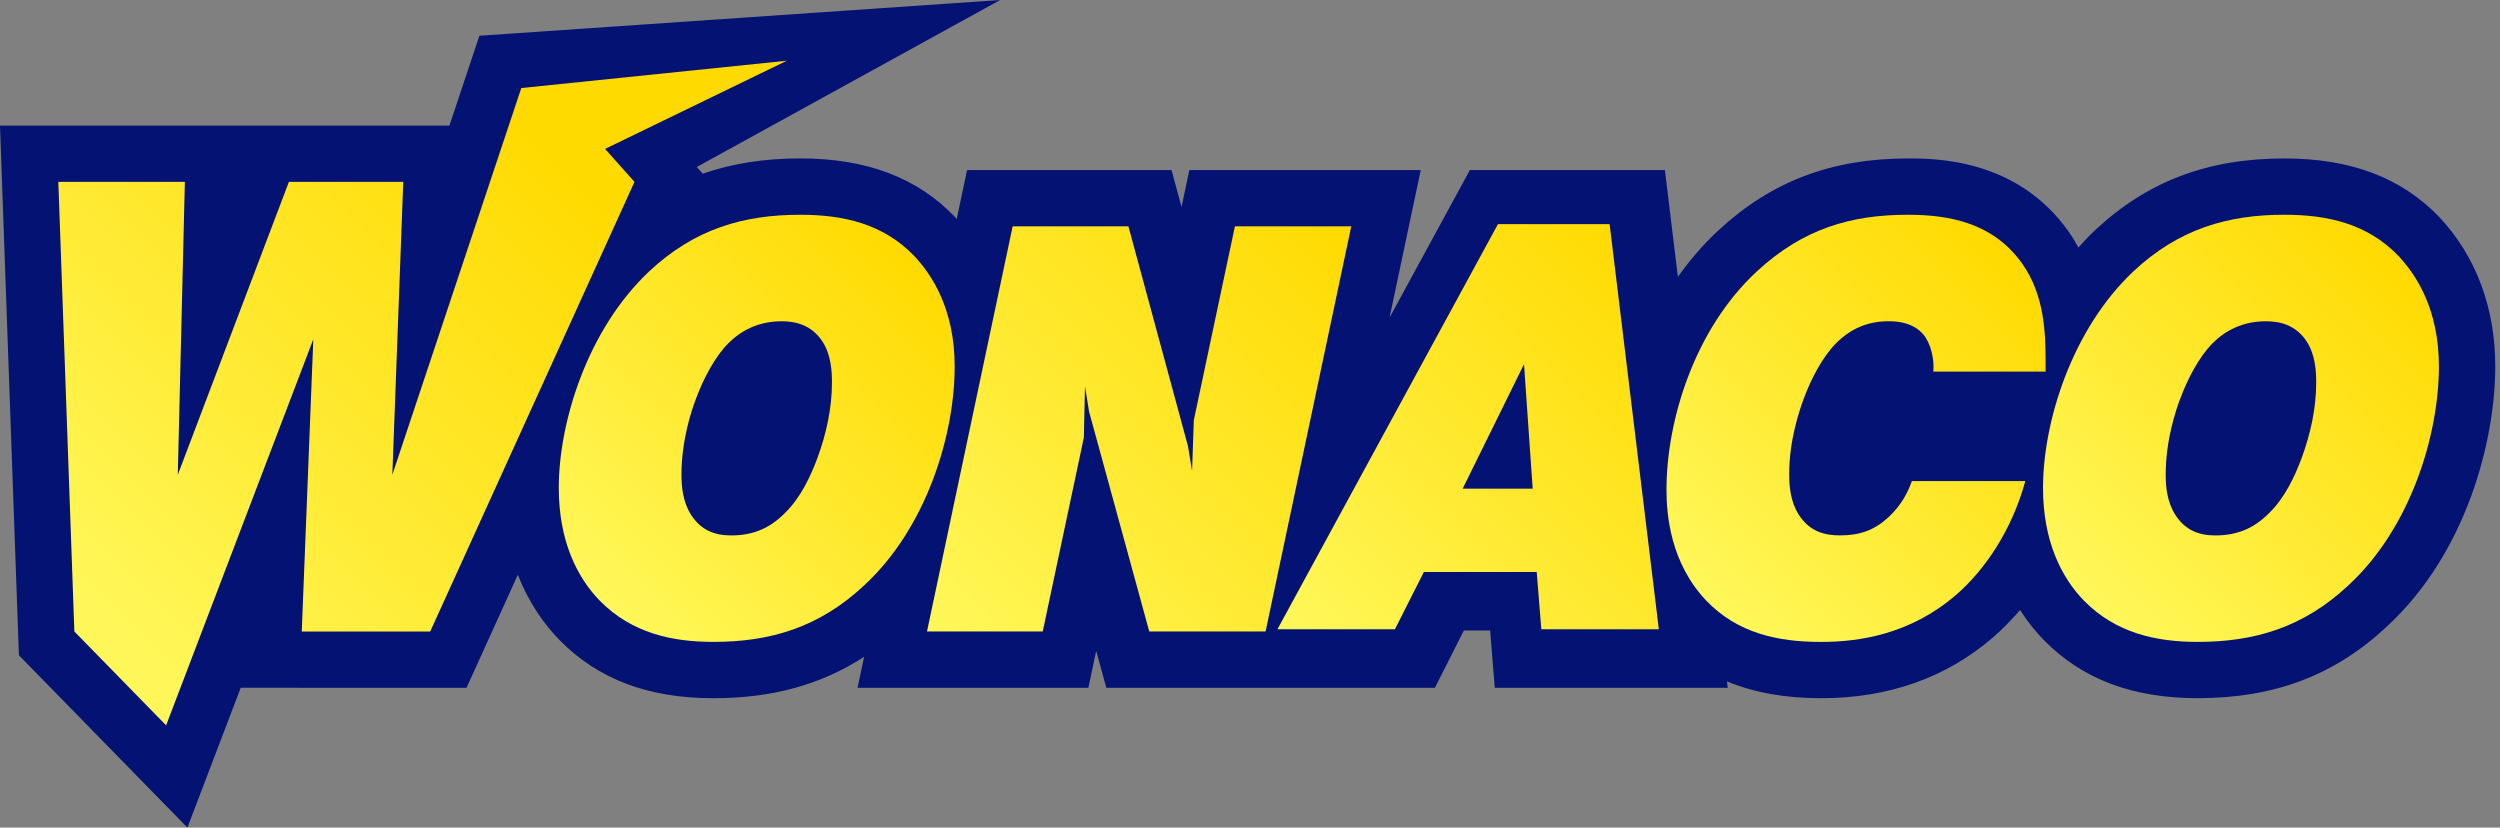
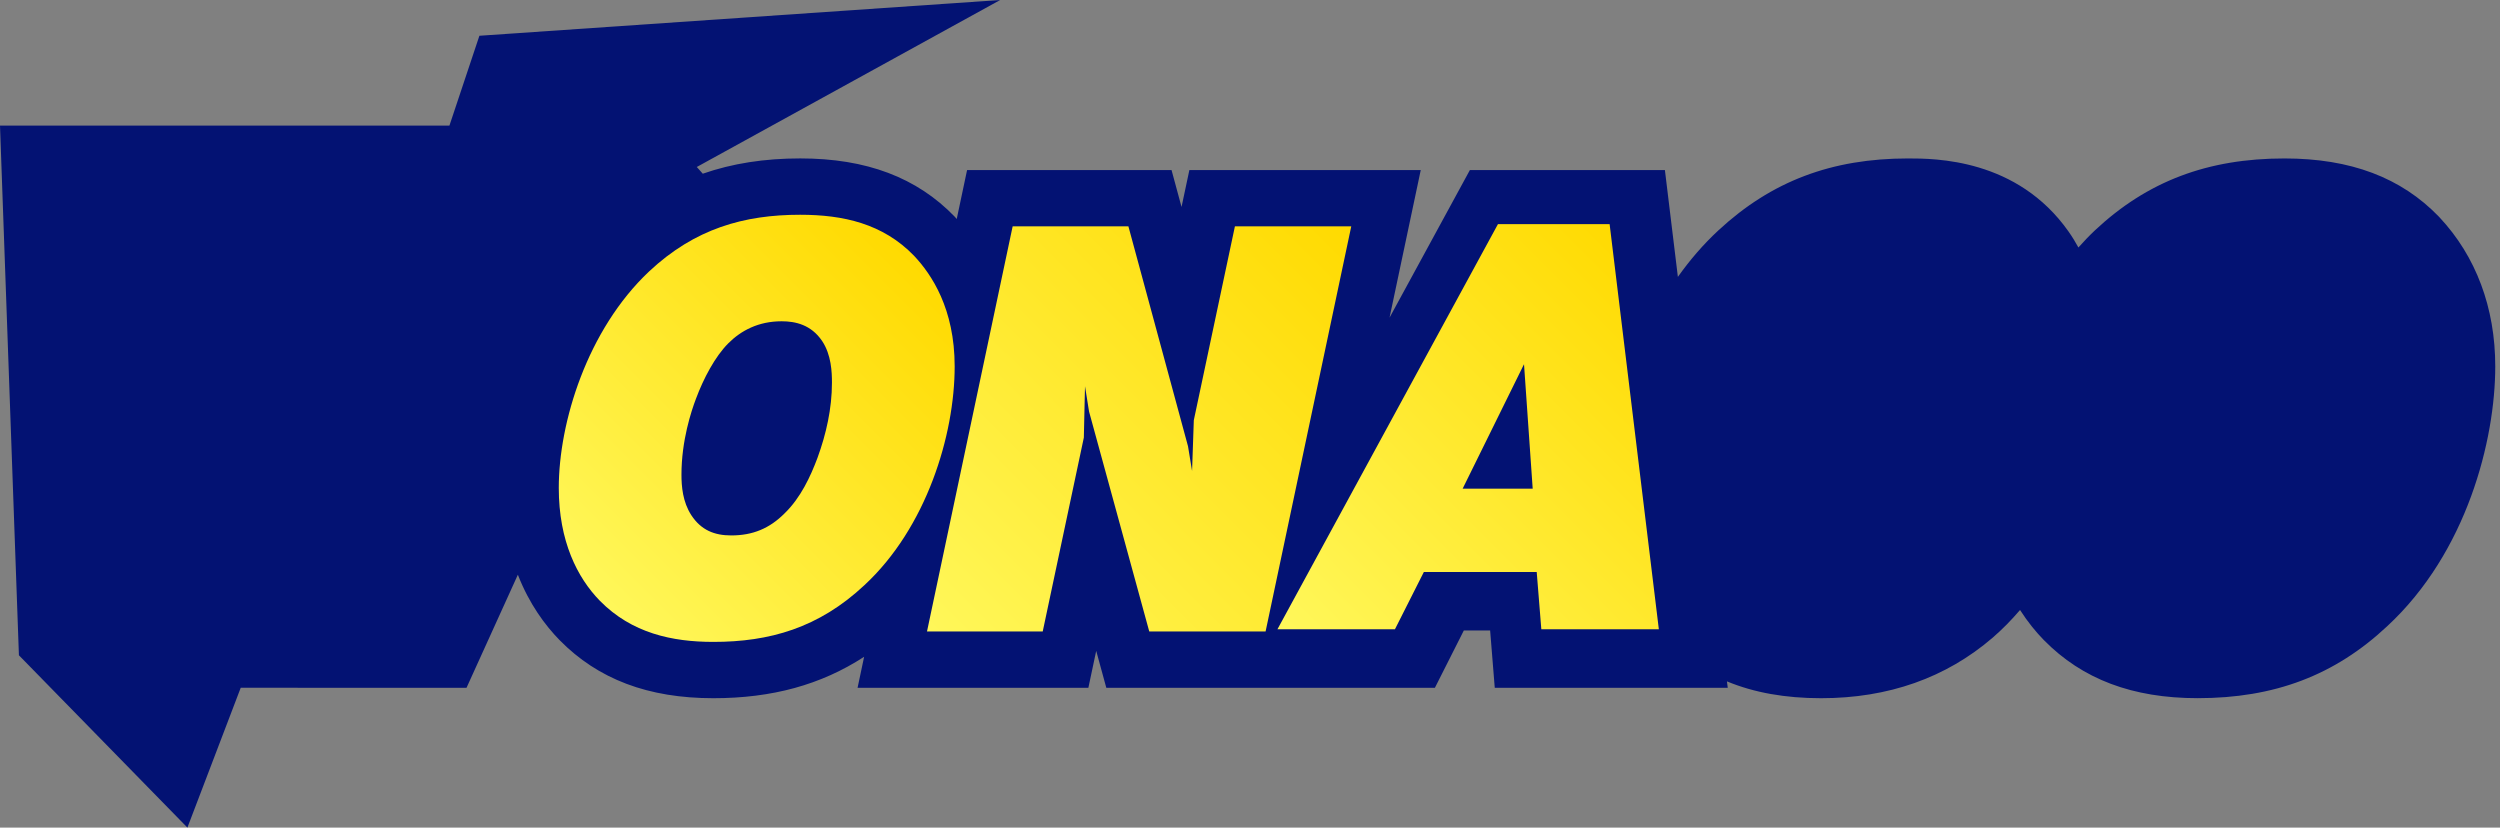
<svg xmlns="http://www.w3.org/2000/svg" width="145" height="48" viewBox="0 0 145 48" fill="none">
  <rect x="0" y="0" width="145" height="48" fill="#808080" stroke="none" />
  <path d="M141.493 12.607L141.477 12.59L141.461 12.572C139.267 10.297 136.335 9.19 132.498 9.19C128.037 9.19 124.543 10.516 121.504 13.362C121.169 13.679 120.853 14.012 120.547 14.354C120.378 14.044 120.191 13.735 119.976 13.43C116.991 9.19 112.226 9.19 110.66 9.19C106.237 9.19 102.749 10.511 99.682 13.348C98.783 14.179 98.001 15.095 97.317 16.06L96.564 9.862H85.254L80.594 18.423L82.404 9.862H68.984L68.529 12.003L67.949 9.862H56.091L55.49 12.703C55.462 12.672 55.437 12.637 55.408 12.605L55.392 12.588L55.377 12.571C53.182 10.295 50.25 9.188 46.414 9.188C44.335 9.188 42.47 9.48 40.761 10.075L40.414 9.685L58.012 0L27.805 2.074L26.067 7.284H0L1.097 38.006L10.869 48L13.962 39.89L27.058 39.892L30.036 33.334C30.695 35.03 31.619 36.27 32.457 37.127C34.686 39.397 37.6 40.496 41.374 40.496C44.777 40.496 47.615 39.721 50.119 38.094L49.739 39.892H63.125L63.58 37.75L64.166 39.892H83.224L84.902 36.568H86.428L86.696 39.892H96.523H100.209L100.163 39.52C101.737 40.172 103.545 40.496 105.622 40.496C109.52 40.496 112.868 39.315 115.574 36.986C116.138 36.498 116.667 35.959 117.162 35.379C117.611 36.08 118.09 36.661 118.545 37.126C120.774 39.395 123.688 40.494 127.462 40.494C131.924 40.494 135.417 39.168 138.456 36.322C143.079 32.044 144.725 25.526 144.725 21.25C144.725 17.852 143.608 14.864 141.493 12.607Z" fill="#031273" />
  <path d="M53.02 14.84C51.207 12.96 48.89 12.456 46.407 12.456C43.151 12.456 40.296 13.261 37.646 15.745C34.053 19.135 32.409 24.506 32.409 28.3C32.409 31.388 33.483 33.504 34.793 34.846C36.64 36.725 38.989 37.23 41.373 37.23C44.63 37.23 47.484 36.424 50.135 33.941C53.727 30.618 55.371 25.246 55.371 21.252C55.37 17.894 54.028 15.914 53.02 14.84ZM47.414 26.556C47.012 27.63 46.441 28.872 45.502 29.779C44.63 30.653 43.655 31.055 42.413 31.055C41.44 31.055 40.667 30.752 40.096 29.88C39.593 29.108 39.525 28.202 39.525 27.531C39.525 25.55 40.096 23.838 40.364 23.133C40.801 21.958 41.471 20.682 42.244 19.91C42.982 19.172 43.989 18.634 45.333 18.634C46.139 18.634 47.045 18.836 47.682 19.776C48.22 20.581 48.253 21.589 48.253 22.193C48.253 23.702 47.917 25.18 47.414 26.556Z" fill="url(#paint0_linear_73_10)" />
  <path d="M71.625 13.128L69.241 24.374L69.14 27.318L68.905 25.884L65.447 13.128H58.734L53.766 36.626H60.478L62.863 25.38L62.93 22.403L63.165 23.869L66.657 36.626H73.404L78.373 13.128H71.625Z" fill="url(#paint1_linear_73_10)" />
  <path d="M86.881 13L74.091 36.499H80.906L82.584 33.175H89.129L89.397 36.499H96.213L93.358 13H86.881ZM84.834 28.341L88.393 21.124L88.896 28.341H84.834Z" fill="url(#paint2_linear_73_10)" />
-   <path d="M109.516 30.013C108.71 30.751 107.871 31.053 106.729 31.053C105.856 31.053 104.984 30.852 104.345 29.878C103.842 29.106 103.774 28.201 103.774 27.494C103.774 25.547 104.345 23.869 104.613 23.131C105.05 21.956 105.72 20.681 106.493 19.908C107.399 19.001 108.407 18.632 109.547 18.632C110.05 18.632 110.957 18.7 111.561 19.405C111.998 19.943 112.199 20.849 112.132 21.554H118.644V20.983C118.644 19.304 118.576 17.123 117.301 15.31C115.623 12.926 113.071 12.456 110.654 12.456C107.365 12.456 104.578 13.261 101.893 15.745C98.268 19.102 96.656 24.407 96.656 28.401C96.656 29.878 96.891 32.665 98.973 34.847C100.786 36.727 103.103 37.232 105.619 37.232C107.835 37.232 110.79 36.795 113.441 34.513C115.153 33.035 116.697 30.719 117.469 27.9H110.889C110.69 28.469 110.321 29.275 109.516 30.013Z" fill="url(#paint3_linear_73_10)" />
-   <path d="M139.107 14.84C137.293 12.96 134.976 12.455 132.493 12.455C129.236 12.455 126.382 13.261 123.732 15.745C120.139 19.135 118.495 24.506 118.495 28.3C118.495 31.387 119.569 33.504 120.877 34.846C122.724 36.725 125.073 37.23 127.458 37.23C130.714 37.23 133.568 36.424 136.219 33.94C139.811 30.618 141.456 25.245 141.456 21.251C141.456 17.894 140.113 15.914 139.107 14.84ZM133.5 26.556C133.098 27.63 132.527 28.872 131.588 29.779C130.714 30.652 129.741 31.055 128.498 31.055C127.526 31.055 126.753 30.752 126.182 29.88C125.679 29.107 125.611 28.202 125.611 27.53C125.611 25.55 126.182 23.837 126.45 23.132C126.887 21.958 127.557 20.682 128.33 19.909C129.068 19.171 130.075 18.634 131.419 18.634C132.225 18.634 133.131 18.835 133.768 19.775C134.307 20.581 134.339 21.589 134.339 22.192C134.339 23.702 134.003 25.179 133.5 26.556Z" fill="url(#paint4_linear_73_10)" />
-   <path d="M35.095 8.637L45.637 3.522L30.234 5.107L22.755 27.538L23.389 10.548H16.756L10.312 27.538L10.722 10.548H3.383L4.313 36.627L9.635 42.07L18.172 19.677L17.502 36.627H24.953L36.8 10.548L35.095 8.637Z" fill="url(#paint5_linear_73_10)" />
  <defs>
    <linearGradient id="paint0_linear_73_10" x1="34.34" y1="34.396" x2="53.459" y2="15.276" gradientUnits="userSpaceOnUse">
      <stop stop-color="#FFF75A" />
      <stop offset="1" stop-color="#FFDA00" />
    </linearGradient>
    <linearGradient id="paint1_linear_73_10" x1="54.042" y1="36.904" x2="78.095" y2="12.851" gradientUnits="userSpaceOnUse">
      <stop stop-color="#FFF75A" />
      <stop offset="1" stop-color="#FFDA00" />
    </linearGradient>
    <linearGradient id="paint2_linear_73_10" x1="77.181" y1="39.115" x2="98.566" y2="17.731" gradientUnits="userSpaceOnUse">
      <stop stop-color="#FFF75A" />
      <stop offset="1" stop-color="#FFDA00" />
    </linearGradient>
    <linearGradient id="paint3_linear_73_10" x1="98.468" y1="34.343" x2="117.472" y2="15.339" gradientUnits="userSpaceOnUse">
      <stop stop-color="#FFF75A" />
      <stop offset="1" stop-color="#FFDA00" />
    </linearGradient>
    <linearGradient id="paint4_linear_73_10" x1="120.425" y1="34.396" x2="139.545" y2="15.276" gradientUnits="userSpaceOnUse">
      <stop stop-color="#FFF75A" />
      <stop offset="1" stop-color="#FFDA00" />
    </linearGradient>
    <linearGradient id="paint5_linear_73_10" x1="3.6" y1="34.156" x2="30.652" y2="7.104" gradientUnits="userSpaceOnUse">
      <stop stop-color="#FFF75A" />
      <stop offset="1" stop-color="#FFDA00" />
    </linearGradient>
  </defs>
</svg>